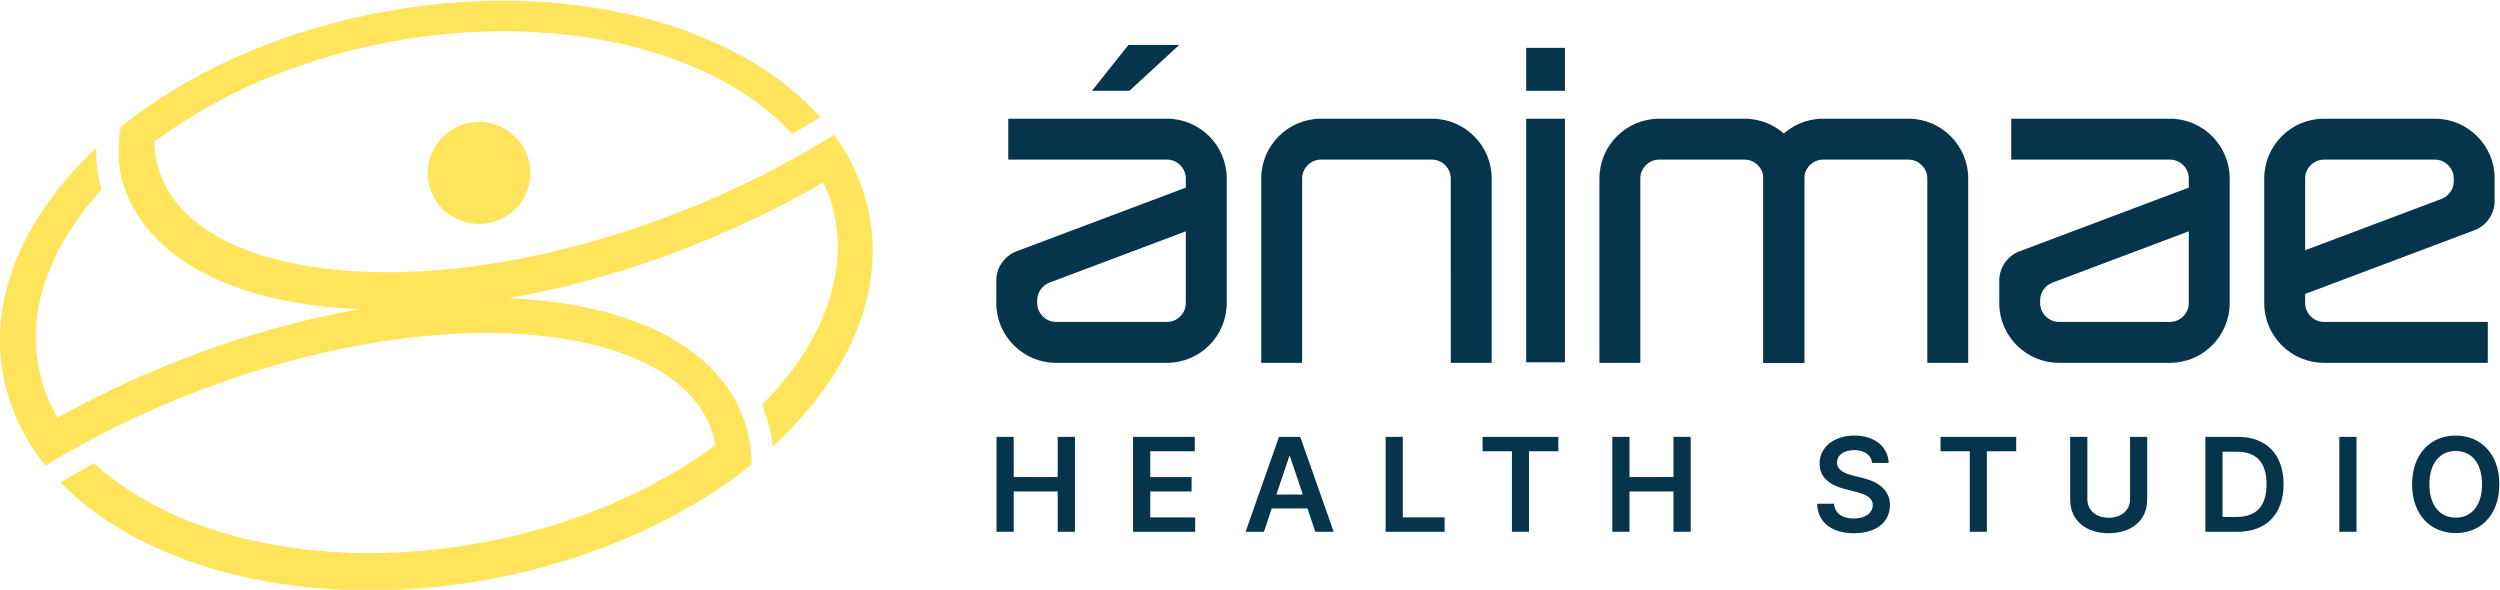
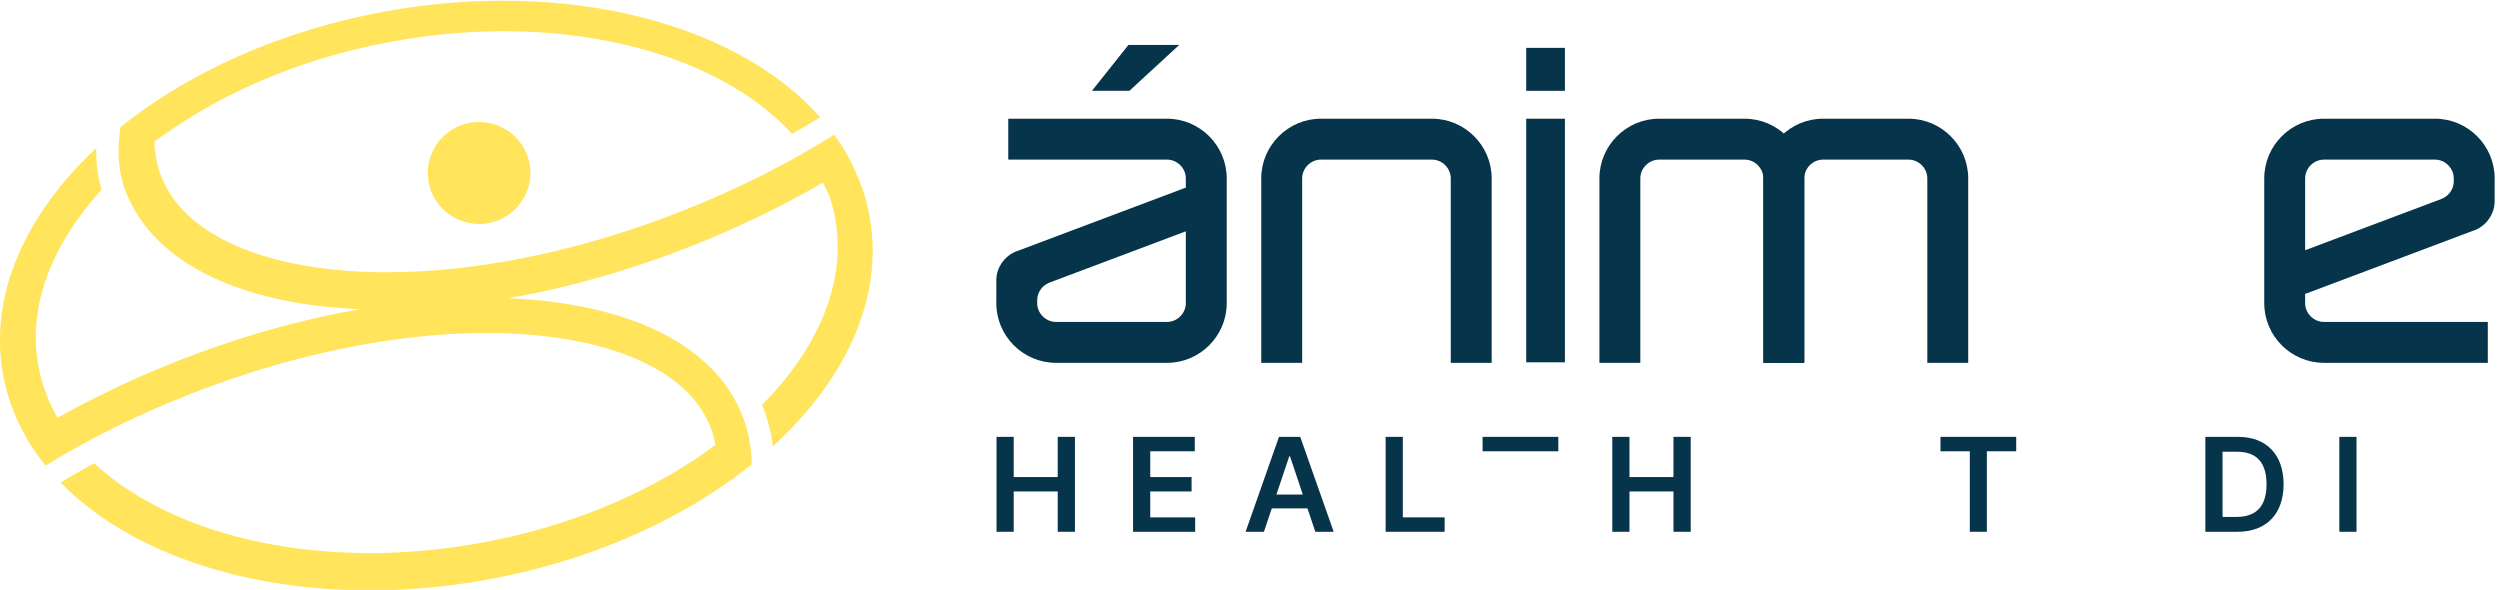
<svg xmlns="http://www.w3.org/2000/svg" version="1.1" id="svg2" xml:space="preserve" width="1882.381" height="444.14" viewBox="0 0 1882.381 444.14">
  <defs id="defs6">
    <clipPath clipPathUnits="userSpaceOnUse" id="clipPath16">
      <path d="M 0,2551.18 H 1700.79 V 0 H 0 Z" id="path14" />
    </clipPath>
  </defs>
  <g id="g8" transform="matrix(1.333,0,0,-1.333,-133.916,2088.437)">
    <g id="g10">
      <g id="g12" clip-path="url(#clipPath16)">
        <g id="g18" transform="translate(111.072,1327.59)">
          <path d="M 0,0 C -0.001,0.002 -0.001,0.004 -0.002,0.006 -0.001,0.004 -0.001,0.002 0,0 m 480.559,117.063 c -1.352,7.371 -3.442,14.485 -6.215,21.322 -0.039,-0.025 -0.079,-0.049 -0.118,-0.073 l -3.368,7.81 c -2.917,5.873 -6.356,11.52 -10.278,16.926 -25.936,-16.277 -54.289,-30.571 -84.483,-42.574 -29.212,-11.612 -58.821,-20.527 -88.007,-26.497 -27.999,-5.728 -55.003,-8.632 -80.261,-8.632 -33.77,0 -63.488,5.301 -85.941,15.331 -10.646,4.756 -19.593,10.535 -26.591,17.178 -6.712,6.372 -11.692,13.628 -14.8,21.569 -2.418,6.175 -3.709,12.783 -3.9,19.774 2.788,2.008 5.632,3.979 8.51,5.916 0.288,0.199 0.574,0.4 0.863,0.599 0.078,0.053 0.155,0.107 0.234,0.16 0.339,0.233 0.688,0.461 1.029,0.692 4.619,3.079 9.333,6.059 14.144,8.932 v 0.045 c 6.767,4.015 13.794,7.821 21.042,11.367 27.049,13.233 56.639,22.877 87.947,28.666 21.294,3.937 42.717,5.934 63.673,5.934 24.74,0 48.537,-2.752 70.73,-8.179 21.504,-5.259 40.909,-12.877 57.675,-22.645 13.582,-7.912 25.09,-17.041 34.315,-27.206 5.388,3.071 10.678,6.227 15.868,9.46 -46.757,52.777 -142.835,78.549 -246.18,59.597 -21.179,-3.885 -42.047,-9.53 -62.244,-17.005 -18.298,-6.773 -36.122,-15.075 -52.948,-24.964 -0.007,-0.018 -0.014,-0.037 -0.021,-0.055 -3.822,-2.261 -7.576,-4.573 -11.253,-6.938 0.003,0.011 0.006,0.023 0.01,0.034 -1.247,-0.809 -2.493,-1.621 -3.733,-2.441 v -0.028 c -6.57,-4.412 -12.838,-9.012 -18.771,-13.783 -2.06,-12.841 -1.5,-25.201 3.067,-36.775 C 76.668,89.736 126.662,67.141 192.664,64.495 159.399,58.683 124.401,48.903 89.177,35.006 65.173,25.536 42.559,14.737 21.634,2.977 c 0.083,0.054 0.164,0.107 0.246,0.162 -1.362,2.444 -2.651,4.936 -3.843,7.468 0.001,0 0.001,0.001 0.001,0.001 -3.271,7.038 -5.606,14.352 -6.978,21.894 -3.244,17.831 -1.035,36.275 6.565,54.82 3.799,9.271 8.956,18.54 15.326,27.549 4.103,5.804 8.731,11.524 13.822,17.1 -1.465,4.996 -2.407,10.217 -2.804,15.594 -0.19,2.572 -0.257,5.212 -0.203,7.909 C 3.666,118.028 -17.09,72.241 -8.85,27.309 -7.099,17.763 -4.11,8.646 -0.002,0.006 0.003,0.009 0.009,0.013 0.014,0.016 1.238,-2.561 2.553,-5.053 3.931,-7.44 3.918,-7.448 3.905,-7.456 3.893,-7.463 5.449,-10.199 7.124,-12.88 8.909,-15.508 L 8.91,-15.51 c 0.538,-0.792 1.084,-1.581 1.642,-2.364 0.003,-0.004 0.006,-0.008 0.009,-0.012 0.555,-0.778 1.123,-1.549 1.697,-2.317 0.92,-1.227 1.861,-2.443 2.83,-3.645 25.278,15.475 52.842,29.088 82.151,40.56 28.985,11.346 58.366,20.057 87.326,25.89 27.783,5.597 54.579,8.434 79.641,8.434 33.509,0 62.997,-5.18 85.277,-14.98 10.564,-4.646 19.441,-10.293 26.385,-16.784 6.66,-6.225 11.601,-13.315 14.687,-21.074 1.314,-3.305 2.29,-6.738 2.941,-10.288 -3.615,-2.723 -7.341,-5.428 -11.166,-8.017 -10.168,-6.729 -21.094,-12.972 -32.554,-18.578 -27.049,-13.232 -56.638,-22.877 -87.946,-28.666 -21.295,-3.938 -42.718,-5.934 -63.673,-5.934 -24.74,0 -48.537,2.752 -70.731,8.179 -21.504,5.259 -40.909,12.878 -57.675,22.645 -10.266,5.981 -19.346,12.656 -27.153,19.949 -6.471,-3.522 -12.808,-7.16 -19.001,-10.909 48.239,-49.484 141.541,-73.104 241.664,-54.742 43.459,7.97 82.904,22.882 115.891,42.387 v -0.062 c 3.945,2.366 7.795,4.791 11.543,7.269 -0.003,-0.011 -0.005,-0.023 -0.007,-0.034 7.494,4.907 14.603,10.061 21.294,15.427 -0.122,9.623 -1.865,18.923 -5.353,27.763 -16.114,40.845 -66.108,63.44 -132.11,66.086 33.264,5.812 68.263,15.592 103.486,29.488 26.602,10.495 51.501,22.621 74.278,35.881 l 3.57,-7.65 c 1.403,-4.144 2.5,-8.37 3.282,-12.671 3.244,-17.83 1.034,-36.274 -6.565,-54.82 -3.799,-9.271 -8.956,-18.54 -15.325,-27.549 -5.55,-7.85 -12.057,-15.549 -19.378,-22.942 0.164,-0.398 0.325,-0.798 0.484,-1.199 2.79,-7.073 4.653,-14.5 5.571,-22.178 41.421,37.784 63.014,84.349 54.637,130.03 M 8.91,-15.51 c 0,10e-4 -10e-4,10e-4 -10e-4,0.002 -0.052,0.076 -0.107,0.151 -0.158,0.227 0.052,-0.077 0.107,-0.152 0.159,-0.229 m 251.096,185.739 c 16.006,0 28.989,-12.9 28.989,-28.806 0,-15.906 -12.983,-28.8 -28.989,-28.8 -16.023,0 -28.993,12.894 -28.993,28.8 0,15.906 12.97,28.806 28.993,28.806" style="fill:#ffe45c;fill-opacity:1;fill-rule:nonzero;stroke:none" id="path20" />
        </g>
        <g id="g22" transform="translate(1178.521,1499.667)">
          <path d="m 0,0 h -48.318 c -18.536,0 -33.7,-15.165 -33.7,-33.699 v -104.199 h 23.108 v 104.199 c 0,5.741 4.849,10.591 10.591,10.591 H 0 c 5.741,0 10.591,-4.85 10.591,-10.591 V -137.898 H 33.699 V -33.699 C 33.699,-15.165 18.535,0 0,0" style="fill:#06354b;fill-opacity:1;fill-rule:nonzero;stroke:none" id="path24" />
        </g>
        <g id="g26" transform="translate(1085.919,1499.667)">
          <path d="m 0,0 h -48.318 c -18.536,0 -33.701,-15.165 -33.701,-33.699 v -104.199 h 23.109 v 104.199 c 0,5.741 4.849,10.591 10.591,10.591 H 0 c 5.741,0 10.591,-4.85 10.591,-10.591 V -137.898 H 33.699 V -33.699 C 33.699,-15.165 18.534,0 0,0" style="fill:#06354b;fill-opacity:1;fill-rule:nonzero;stroke:none" id="path28" />
        </g>
        <g id="g30" transform="translate(909.343,1499.667)">
          <path d="m 0,0 h -62.762 c -18.534,0 -33.699,-15.165 -33.699,-33.699 v -104.199 h 23.107 v 104.199 c 0,5.741 4.851,10.591 10.592,10.591 h 62.761 c 5.742,0 10.592,-4.85 10.592,-10.591 V -137.898 H 33.699 V -33.699 C 33.699,-15.165 18.534,0 0,0" style="fill:#06354b;fill-opacity:1;fill-rule:nonzero;stroke:none" id="path32" />
        </g>
        <g id="g34" transform="translate(1402.536,1465.968)">
          <path d="m 0,0 c 0,5.741 4.851,10.591 10.592,10.591 h 62.762 c 5.741,0 10.59,-4.85 10.59,-10.591 v -1.72 c -0.007,-4.468 -2.955,-8.384 -6.967,-9.9 L 76.973,-11.632 0,-40.59 Z m 0,-70.5 v 5.277 c 0.437,0.144 0.877,0.274 1.312,0.438 l 94.12,35.419 1.084,0.38 c 5.95,2.675 10.181,8.519 10.514,15.361 v 11.97 h 0.023 V -0.963 0 c 0,18.535 -15.165,33.699 -33.7,33.699 H 10.592 C -7.943,33.699 -23.107,18.535 -23.107,0 V -0.963 -69.537 -70.5 c 0,-18.535 15.164,-33.699 33.699,-33.699 h 92.587 v 23.108 H 10.592 C 4.851,-81.091 0,-76.241 0,-70.5" style="fill:#06354b;fill-opacity:1;fill-rule:nonzero;stroke:none" id="path36" />
        </g>
        <g id="g38" transform="translate(770.278,1395.468)">
          <path d="m 0,0 c 0,-5.741 -4.85,-10.591 -10.591,-10.591 h -62.762 c -5.741,0 -10.591,4.85 -10.591,10.591 v 1.72 c 0.007,4.468 2.955,8.384 6.968,9.9 l 0.004,0.012 L 0,40.59 Z m 0,70.5 v -5.277 c -0.437,-0.144 -0.876,-0.274 -1.312,-0.438 l -94.12,-35.419 -1.084,-0.38 c -5.949,-2.675 -10.181,-8.519 -10.514,-15.361 V 1.655 h -0.022 V 0.963 0 c 0,-18.535 15.165,-33.699 33.699,-33.699 h 62.762 c 18.534,0 33.699,15.164 33.699,33.699 V 0.963 69.537 70.5 c 0,18.535 -15.165,33.699 -33.699,33.699 H -100.29 V 81.091 h 89.699 C -4.85,81.091 0,76.241 0,70.5" style="fill:#06354b;fill-opacity:1;fill-rule:nonzero;stroke:none" id="path40" />
        </g>
        <g id="g42" transform="translate(1336.804,1395.468)">
-           <path d="m 0,0 c 0,-5.741 -4.85,-10.591 -10.591,-10.591 h -62.762 c -5.741,0 -10.59,4.85 -10.59,10.591 v 1.72 c 0.006,4.468 2.954,8.384 6.966,9.9 l 0.005,0.012 L 0,40.59 Z m 0,70.5 v -5.277 c -0.437,-0.144 -0.876,-0.274 -1.312,-0.438 l -94.12,-35.419 -1.084,-0.38 c -5.949,-2.675 -10.181,-8.519 -10.513,-15.361 V 1.655 h -0.023 V 0.963 0 c 0,-18.535 15.165,-33.699 33.699,-33.699 h 62.762 c 18.534,0 33.699,15.164 33.699,33.699 V 0.963 69.537 70.5 c 0,18.535 -15.165,33.699 -33.699,33.699 h -89.698 V 81.091 h 89.698 C -4.85,81.091 0,76.241 0,70.5" style="fill:#06354b;fill-opacity:1;fill-rule:nonzero;stroke:none" id="path44" />
-         </g>
+           </g>
        <path d="m 962.546,1499.654 h 21.87 v -137.589 h -21.87 z" style="fill:#06354b;fill-opacity:1;fill-rule:nonzero;stroke:none" id="path46" />
        <path d="m 962.546,1515.42 h 21.87 v 24.269 h -21.87 z" style="fill:#06354b;fill-opacity:1;fill-rule:nonzero;stroke:none" id="path48" />
        <g id="g50" transform="translate(737.866,1541.342)">
          <path d="M 0,0 -20.606,-25.922 H 0.544 L 28.684,0 Z" style="fill:#06354b;fill-opacity:1;fill-rule:nonzero;stroke:none" id="path52" />
        </g>
        <g id="g54" transform="translate(663.357,1319.956)">
          <path d="M 0,0 H 9.709 V -22.701 H 34.556 V 0 h 9.738 v -53.619 h -9.738 v 22.776 H 9.709 V -53.619 H 0 Z" style="fill:#06354b;fill-opacity:1;fill-rule:nonzero;stroke:none" id="path56" />
        </g>
        <g id="g58" transform="translate(740.474,1319.956)">
          <path d="M 0,0 H 34.871 V -8.143 H 9.709 v -14.558 h 23.354 v -8.142 H 9.709 v -14.633 h 25.369 v -8.143 H 0 Z" style="fill:#06354b;fill-opacity:1;fill-rule:nonzero;stroke:none" id="path60" />
        </g>
        <g id="g62" transform="translate(836.371,1287.363)">
          <path d="M 0,0 -7.253,21.599 H -7.672 L -14.925,0 Z m -32.335,-21.025 18.873,53.618 H -1.469 L 17.433,-21.025 H 7.064 L 2.617,-7.804 h -20.159 l -4.424,-13.221 z" style="fill:#06354b;fill-opacity:1;fill-rule:nonzero;stroke:none" id="path64" />
        </g>
        <g id="g66" transform="translate(883.144,1319.956)">
          <path d="m 0,0 h 9.709 v -45.476 h 23.619 v -8.143 H 0 Z" style="fill:#06354b;fill-opacity:1;fill-rule:nonzero;stroke:none" id="path68" />
        </g>
        <g id="g70" transform="translate(937.915,1319.956)">
-           <path d="M 0,0 H 42.778 V -8.143 H 26.207 V -53.619 H 16.572 V -8.143 H 0 Z" style="fill:#06354b;fill-opacity:1;fill-rule:nonzero;stroke:none" id="path72" />
+           <path d="M 0,0 H 42.778 V -8.143 H 26.207 V -53.619 V -8.143 H 0 Z" style="fill:#06354b;fill-opacity:1;fill-rule:nonzero;stroke:none" id="path72" />
        </g>
        <g id="g74" transform="translate(1011.176,1319.956)">
          <path d="M 0,0 H 9.709 V -22.701 H 34.556 V 0 h 9.737 v -53.619 h -9.737 v 22.776 H 9.709 V -53.619 H 0 Z" style="fill:#06354b;fill-opacity:1;fill-rule:nonzero;stroke:none" id="path76" />
        </g>
        <g id="g78" transform="translate(1147.826,1312.468)">
-           <path d="m 0,0 c -6.077,0 -9.692,-2.956 -9.715,-6.989 -0.052,-4.476 4.711,-6.335 9.112,-7.386 l 5.027,-1.256 c 8.062,-1.911 15.734,-6.152 15.758,-15.448 -0.024,-9.451 -7.489,-15.86 -20.343,-15.86 -12.486,0 -20.422,5.99 -20.813,16.647 h 9.555 c 0.396,-5.629 5.107,-8.349 11.184,-8.349 6.335,0 10.678,3.064 10.708,7.643 -0.03,4.166 -3.851,5.968 -9.635,7.436 l -6.1,1.573 c -8.826,2.278 -14.3,6.702 -14.3,14.397 -0.023,9.48 8.435,15.815 19.688,15.815 11.419,0 19.143,-6.415 19.321,-15.476 H 10.105 C 9.605,-2.697 5.784,0 0,0" style="fill:#06354b;fill-opacity:1;fill-rule:nonzero;stroke:none" id="path80" />
-         </g>
+           </g>
        <g id="g82" transform="translate(1196.55,1319.956)">
          <path d="M 0,0 H 42.778 V -8.143 H 26.206 V -53.619 H 16.572 V -8.143 H 0 Z" style="fill:#06354b;fill-opacity:1;fill-rule:nonzero;stroke:none" id="path84" />
        </g>
        <g id="g86" transform="translate(1313.323,1319.956)">
-           <path d="m 0,0 v -35.451 c 0,-12.148 -9.377,-18.976 -21.76,-18.976 -12.434,0 -21.754,6.828 -21.754,18.976 V 0 h 9.709 v -35.216 c 0,-6.621 5.32,-10.472 12.045,-10.472 6.754,0 12.068,3.851 12.068,10.472 V 0 Z" style="fill:#06354b;fill-opacity:1;fill-rule:nonzero;stroke:none" id="path88" />
-         </g>
+           </g>
        <g id="g90" transform="translate(1363.865,1274.744)">
          <path d="m 0,0 c 11.179,0 16.859,6.123 16.859,18.455 0,12.279 -5.68,18.35 -16.572,18.35 H -7.987 V 0 Z M -17.696,-8.407 V 45.212 H 0.838 c 15.97,0 25.656,-10.053 25.656,-26.757 0,-16.756 -9.686,-26.862 -26.023,-26.862 z" style="fill:#06354b;fill-opacity:1;fill-rule:nonzero;stroke:none" id="path92" />
        </g>
        <path d="m 1431.554,1266.337 h -9.709 v 53.619 h 9.709 z" style="fill:#06354b;fill-opacity:1;fill-rule:nonzero;stroke:none" id="path94" />
        <g id="g96" transform="translate(1487.588,1311.968)">
-           <path d="m 0,0 c -8.722,0 -14.873,-6.622 -14.873,-18.821 0,-12.2 6.151,-18.822 14.873,-18.822 8.745,0 14.868,6.622 14.868,18.822 C 14.868,-6.622 8.745,0 0,0 m 0,-46.365 c -14.087,0 -24.64,10.237 -24.64,27.544 0,17.329 10.553,27.543 24.64,27.543 14.059,0 24.635,-10.214 24.635,-27.543 0,-17.33 -10.576,-27.544 -24.635,-27.544" style="fill:#06354b;fill-opacity:1;fill-rule:nonzero;stroke:none" id="path98" />
-         </g>
+           </g>
      </g>
    </g>
  </g>
</svg>